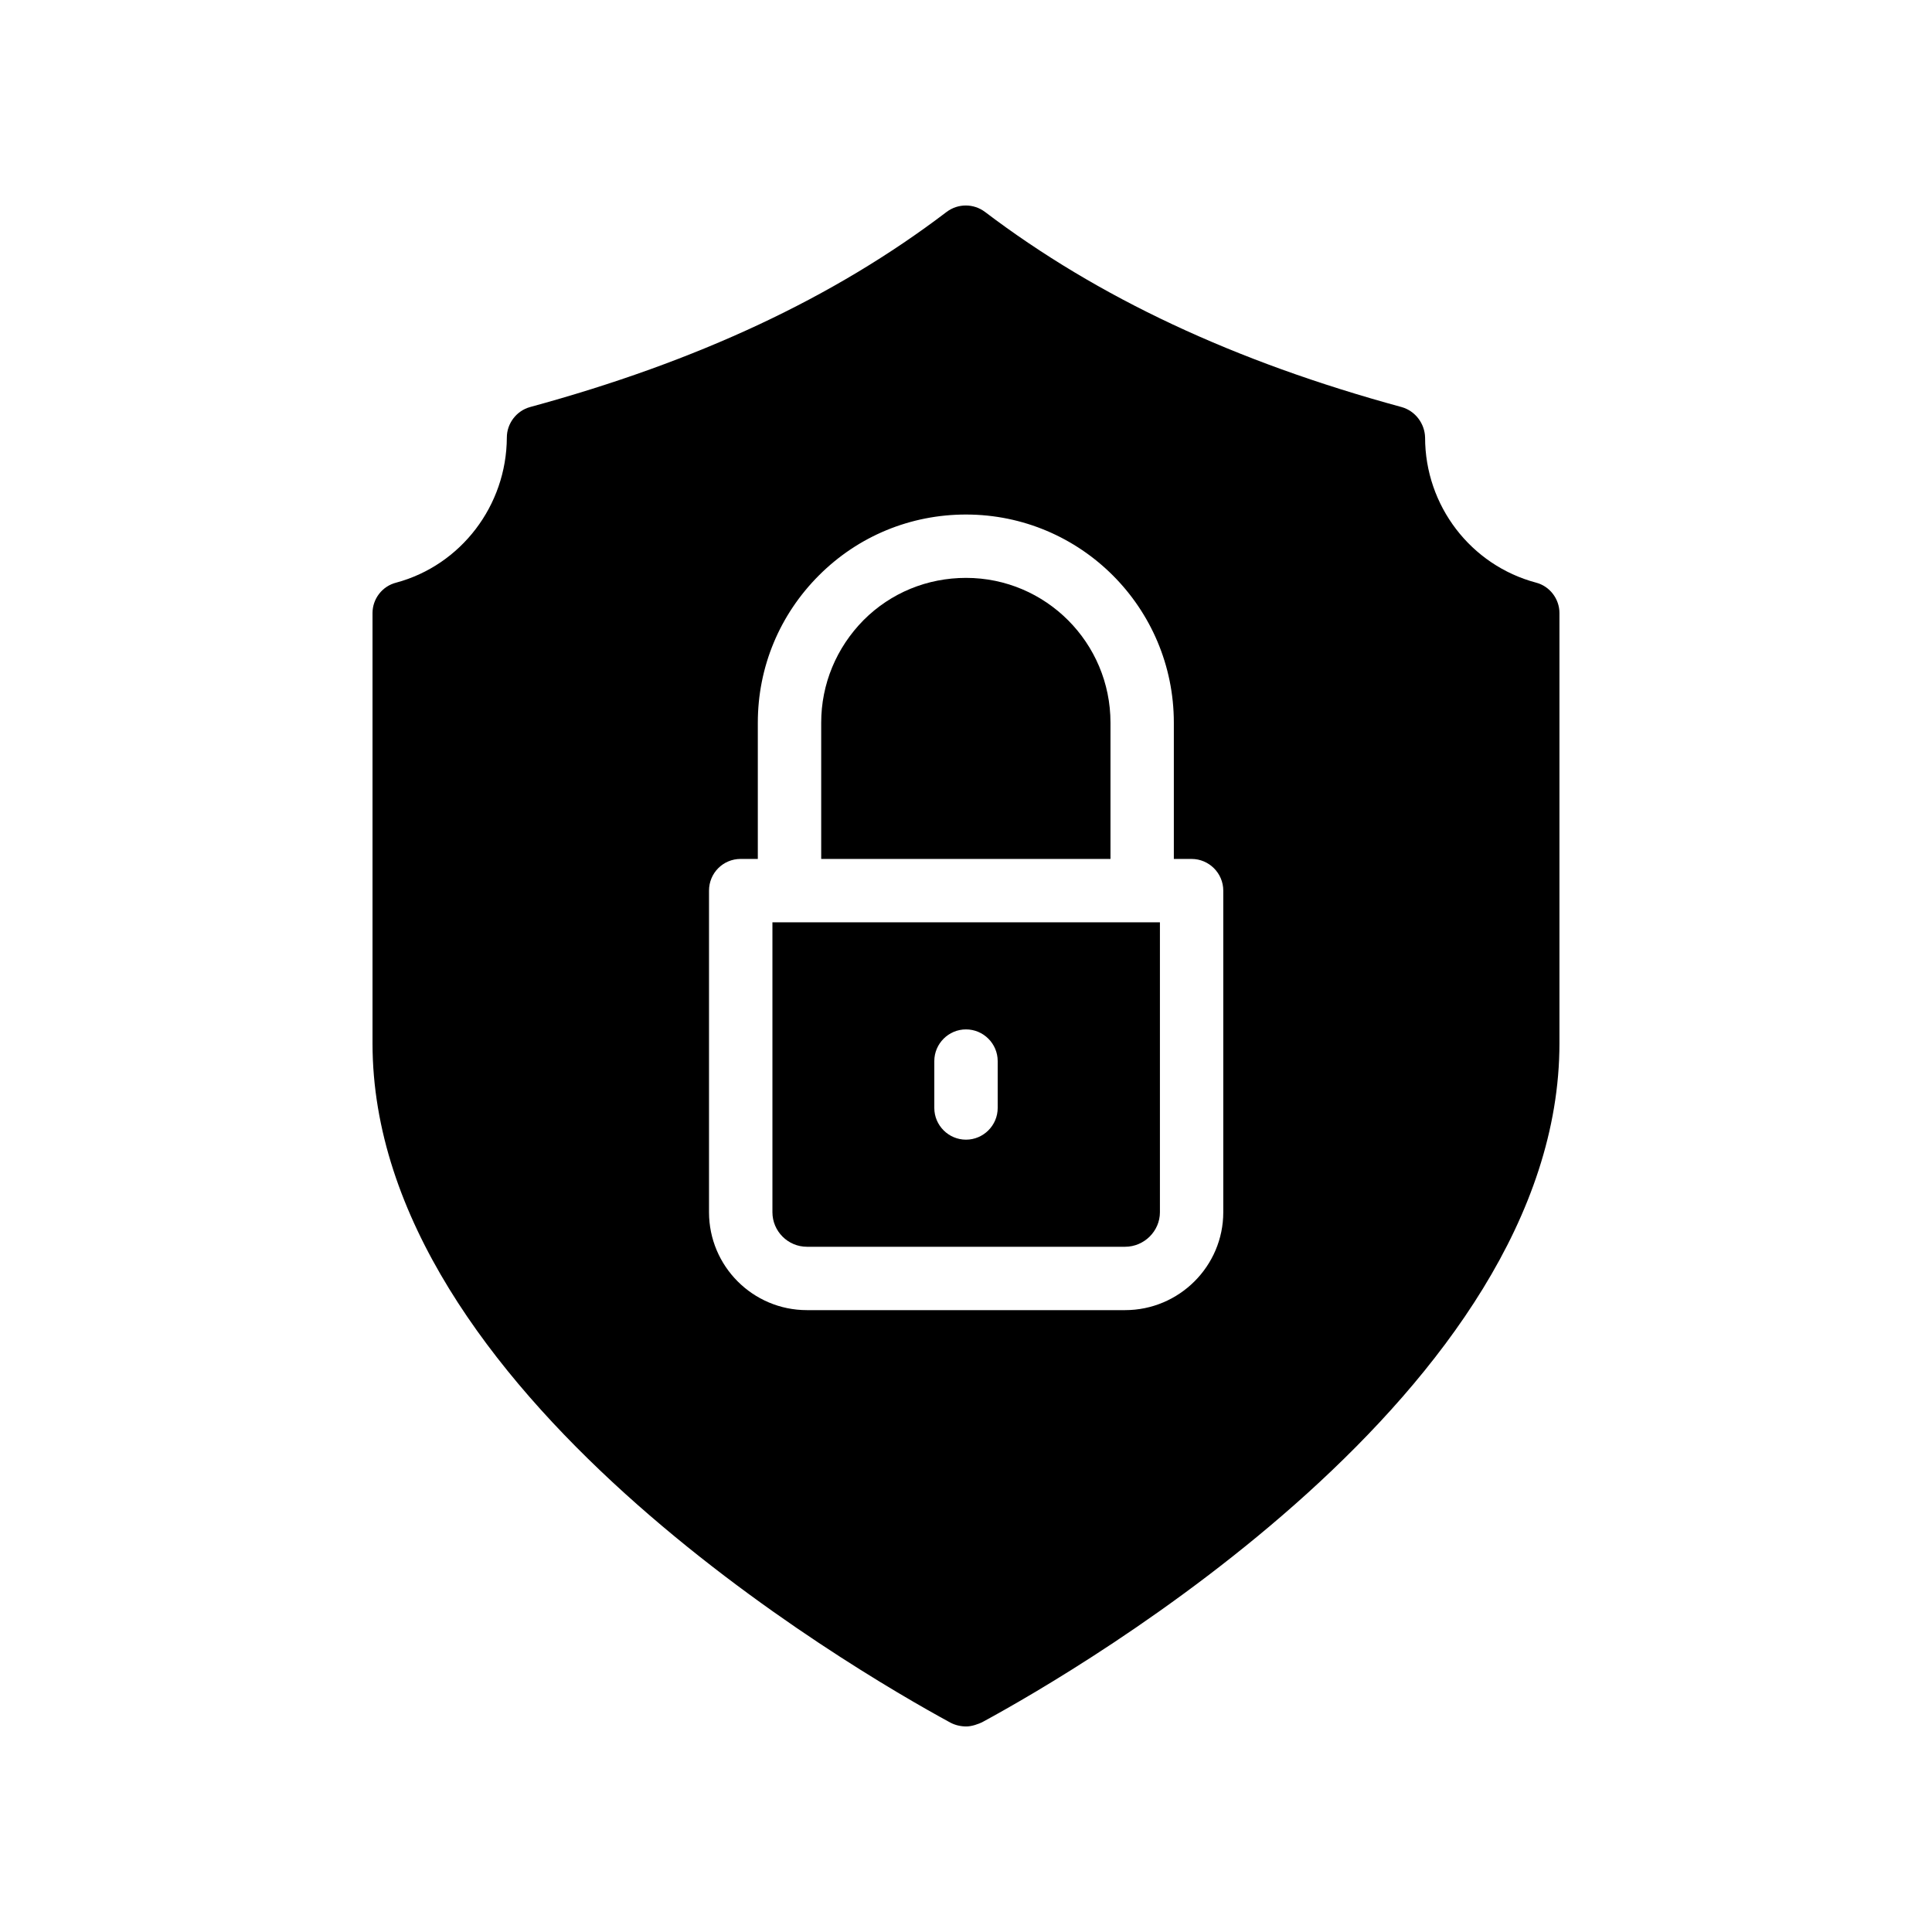
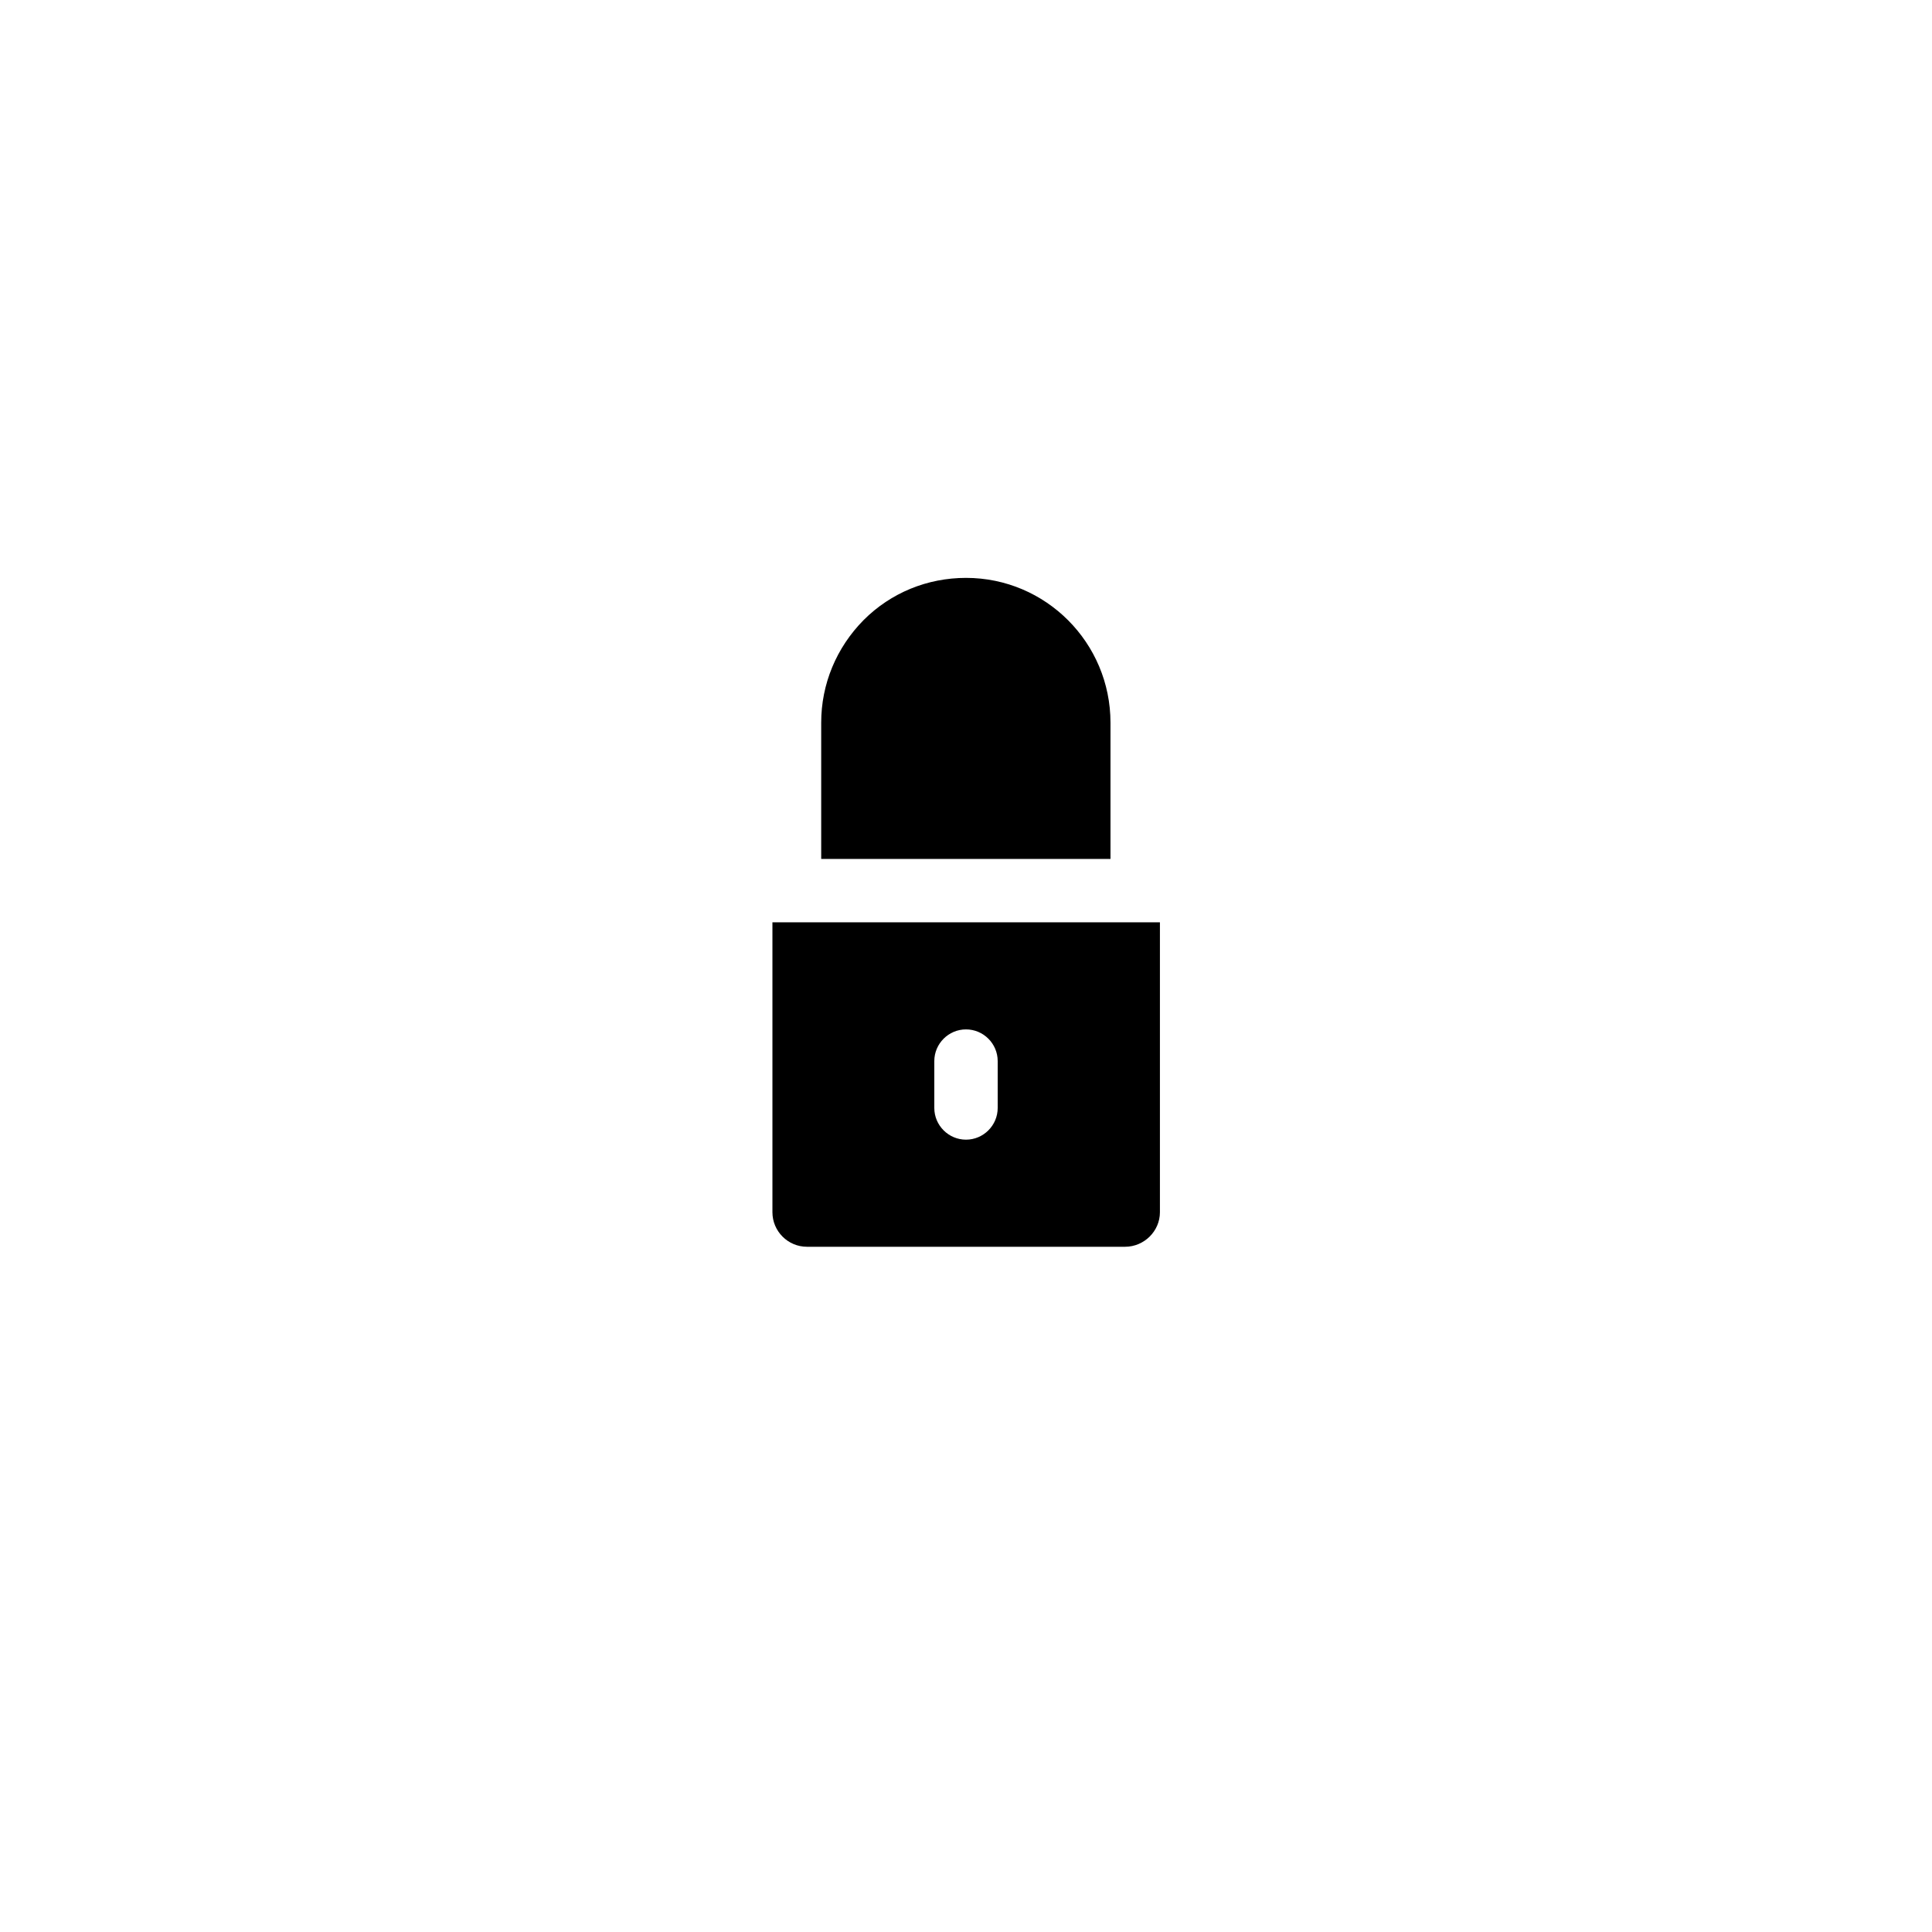
<svg xmlns="http://www.w3.org/2000/svg" fill="#000000" width="800px" height="800px" version="1.1" viewBox="144 144 512 512">
  <g>
-     <path d="m400.08 601.53c1.344 0 3.191-0.586 4.449-1.258 25.527-13.855 152.74-87.664 152.74-179.78v-114.03c0-3.777-2.602-7.137-6.215-8.062-17.297-4.617-29.391-20.402-29.391-38.457-0.086-3.695-2.602-7.055-6.215-8.062-44.418-12.09-80.523-29.051-110.42-51.723-3.023-2.266-7.137-2.266-10.16 0-29.895 22.754-66 39.633-110.42 51.723-3.609 1.008-6.129 4.367-6.129 8.062-0.078 18.055-12.172 33.84-29.301 38.457-3.695 0.922-6.297 4.281-6.297 8.062v114.03c0 92.113 127.21 165.92 153.16 180.03 1.262 0.672 2.773 1.008 4.199 1.008zm-68.184-136.28v-85.227c0-4.617 3.695-8.398 8.398-8.398h4.535v-36.105c0-14.777 5.793-28.633 16.207-39.047 10.41-10.41 24.266-16.117 38.961-16.117 30.395 0 55.082 24.688 55.082 55.168v36.105h4.703c4.617 0 8.398 3.777 8.398 8.398v85.227c0 14.273-11.672 25.945-26.031 25.945h-84.305c-14.359 0-25.949-11.672-25.949-25.949z" />
    <path d="m438.29 335.52c0-21.16-17.129-38.375-38.289-38.375-10.242 0-19.902 3.945-27.121 11.168-7.223 7.305-11.254 16.961-11.254 27.207v36.105h76.664z" />
    <path d="m451.39 465.25v-76.832l-102.69 0.004v76.832c0 5.039 4.113 9.152 9.152 9.152h84.305c5.035 0 9.234-4.117 9.234-9.156zm-42.992-27.625c0 4.617-3.777 8.398-8.398 8.398-4.617 0-8.398-3.777-8.398-8.398v-12.426c0-4.617 3.777-8.398 8.398-8.398 4.617 0 8.398 3.777 8.398 8.398z" />
  </g>
</svg>